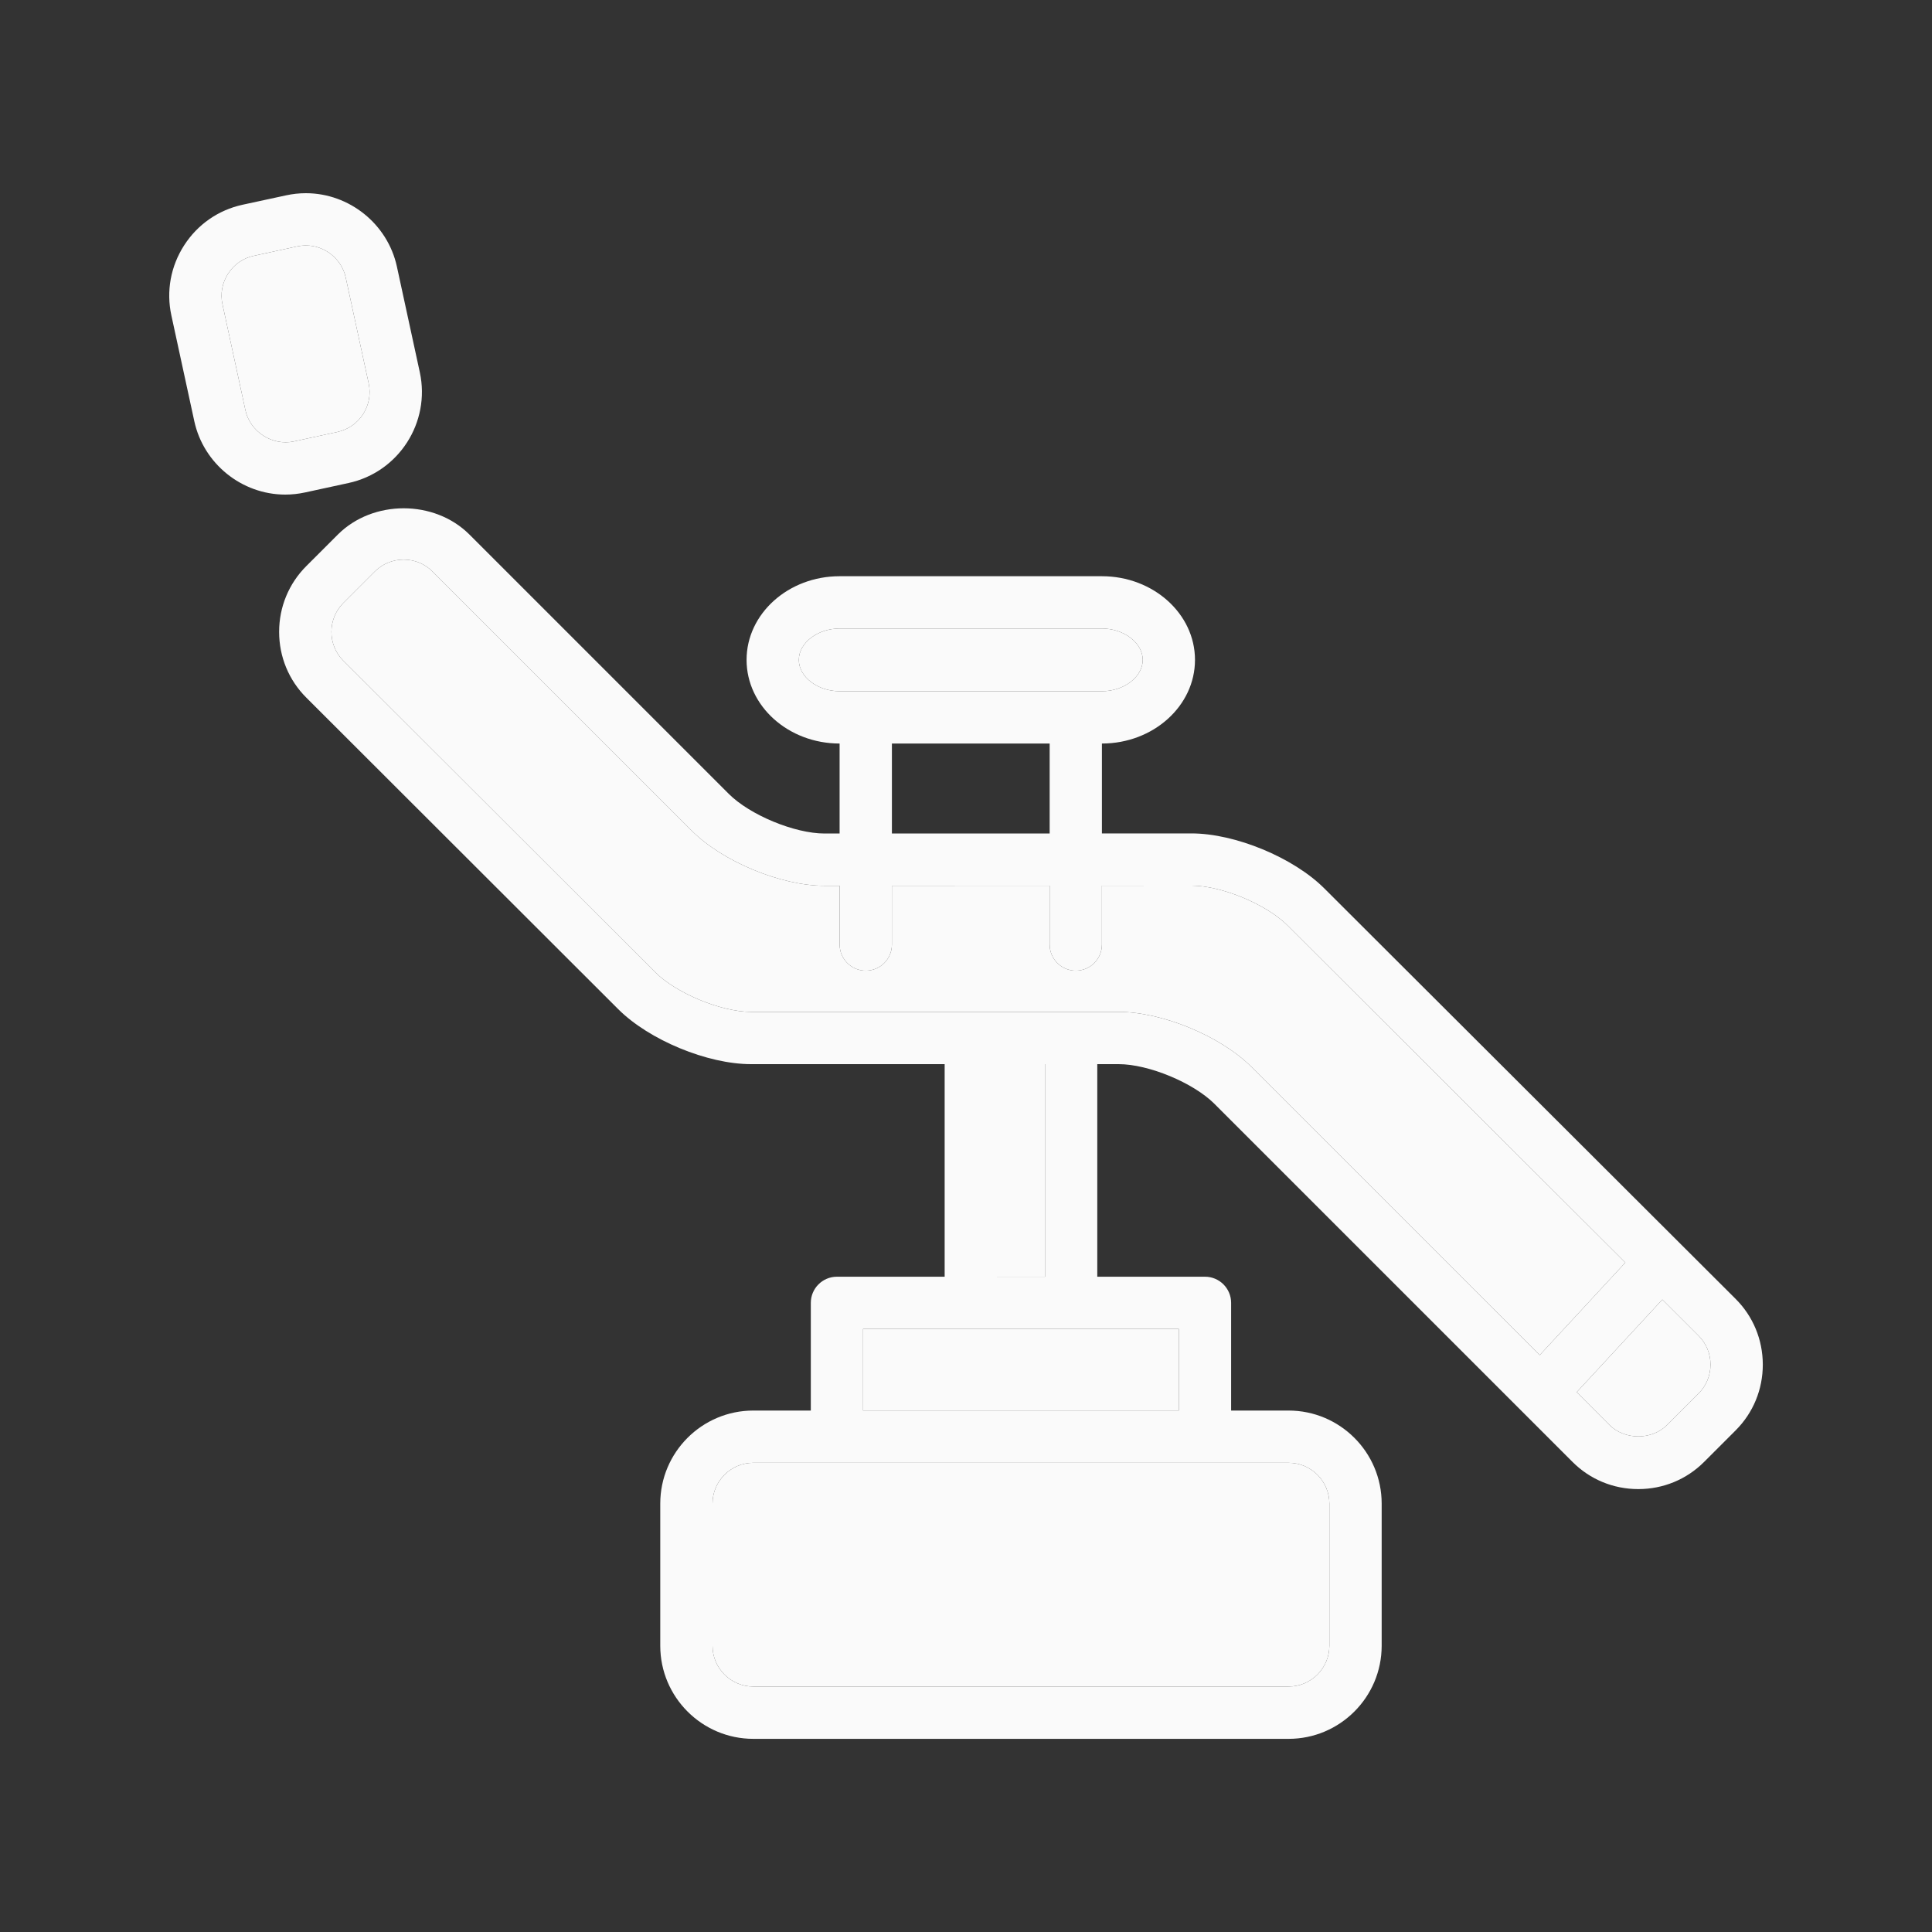
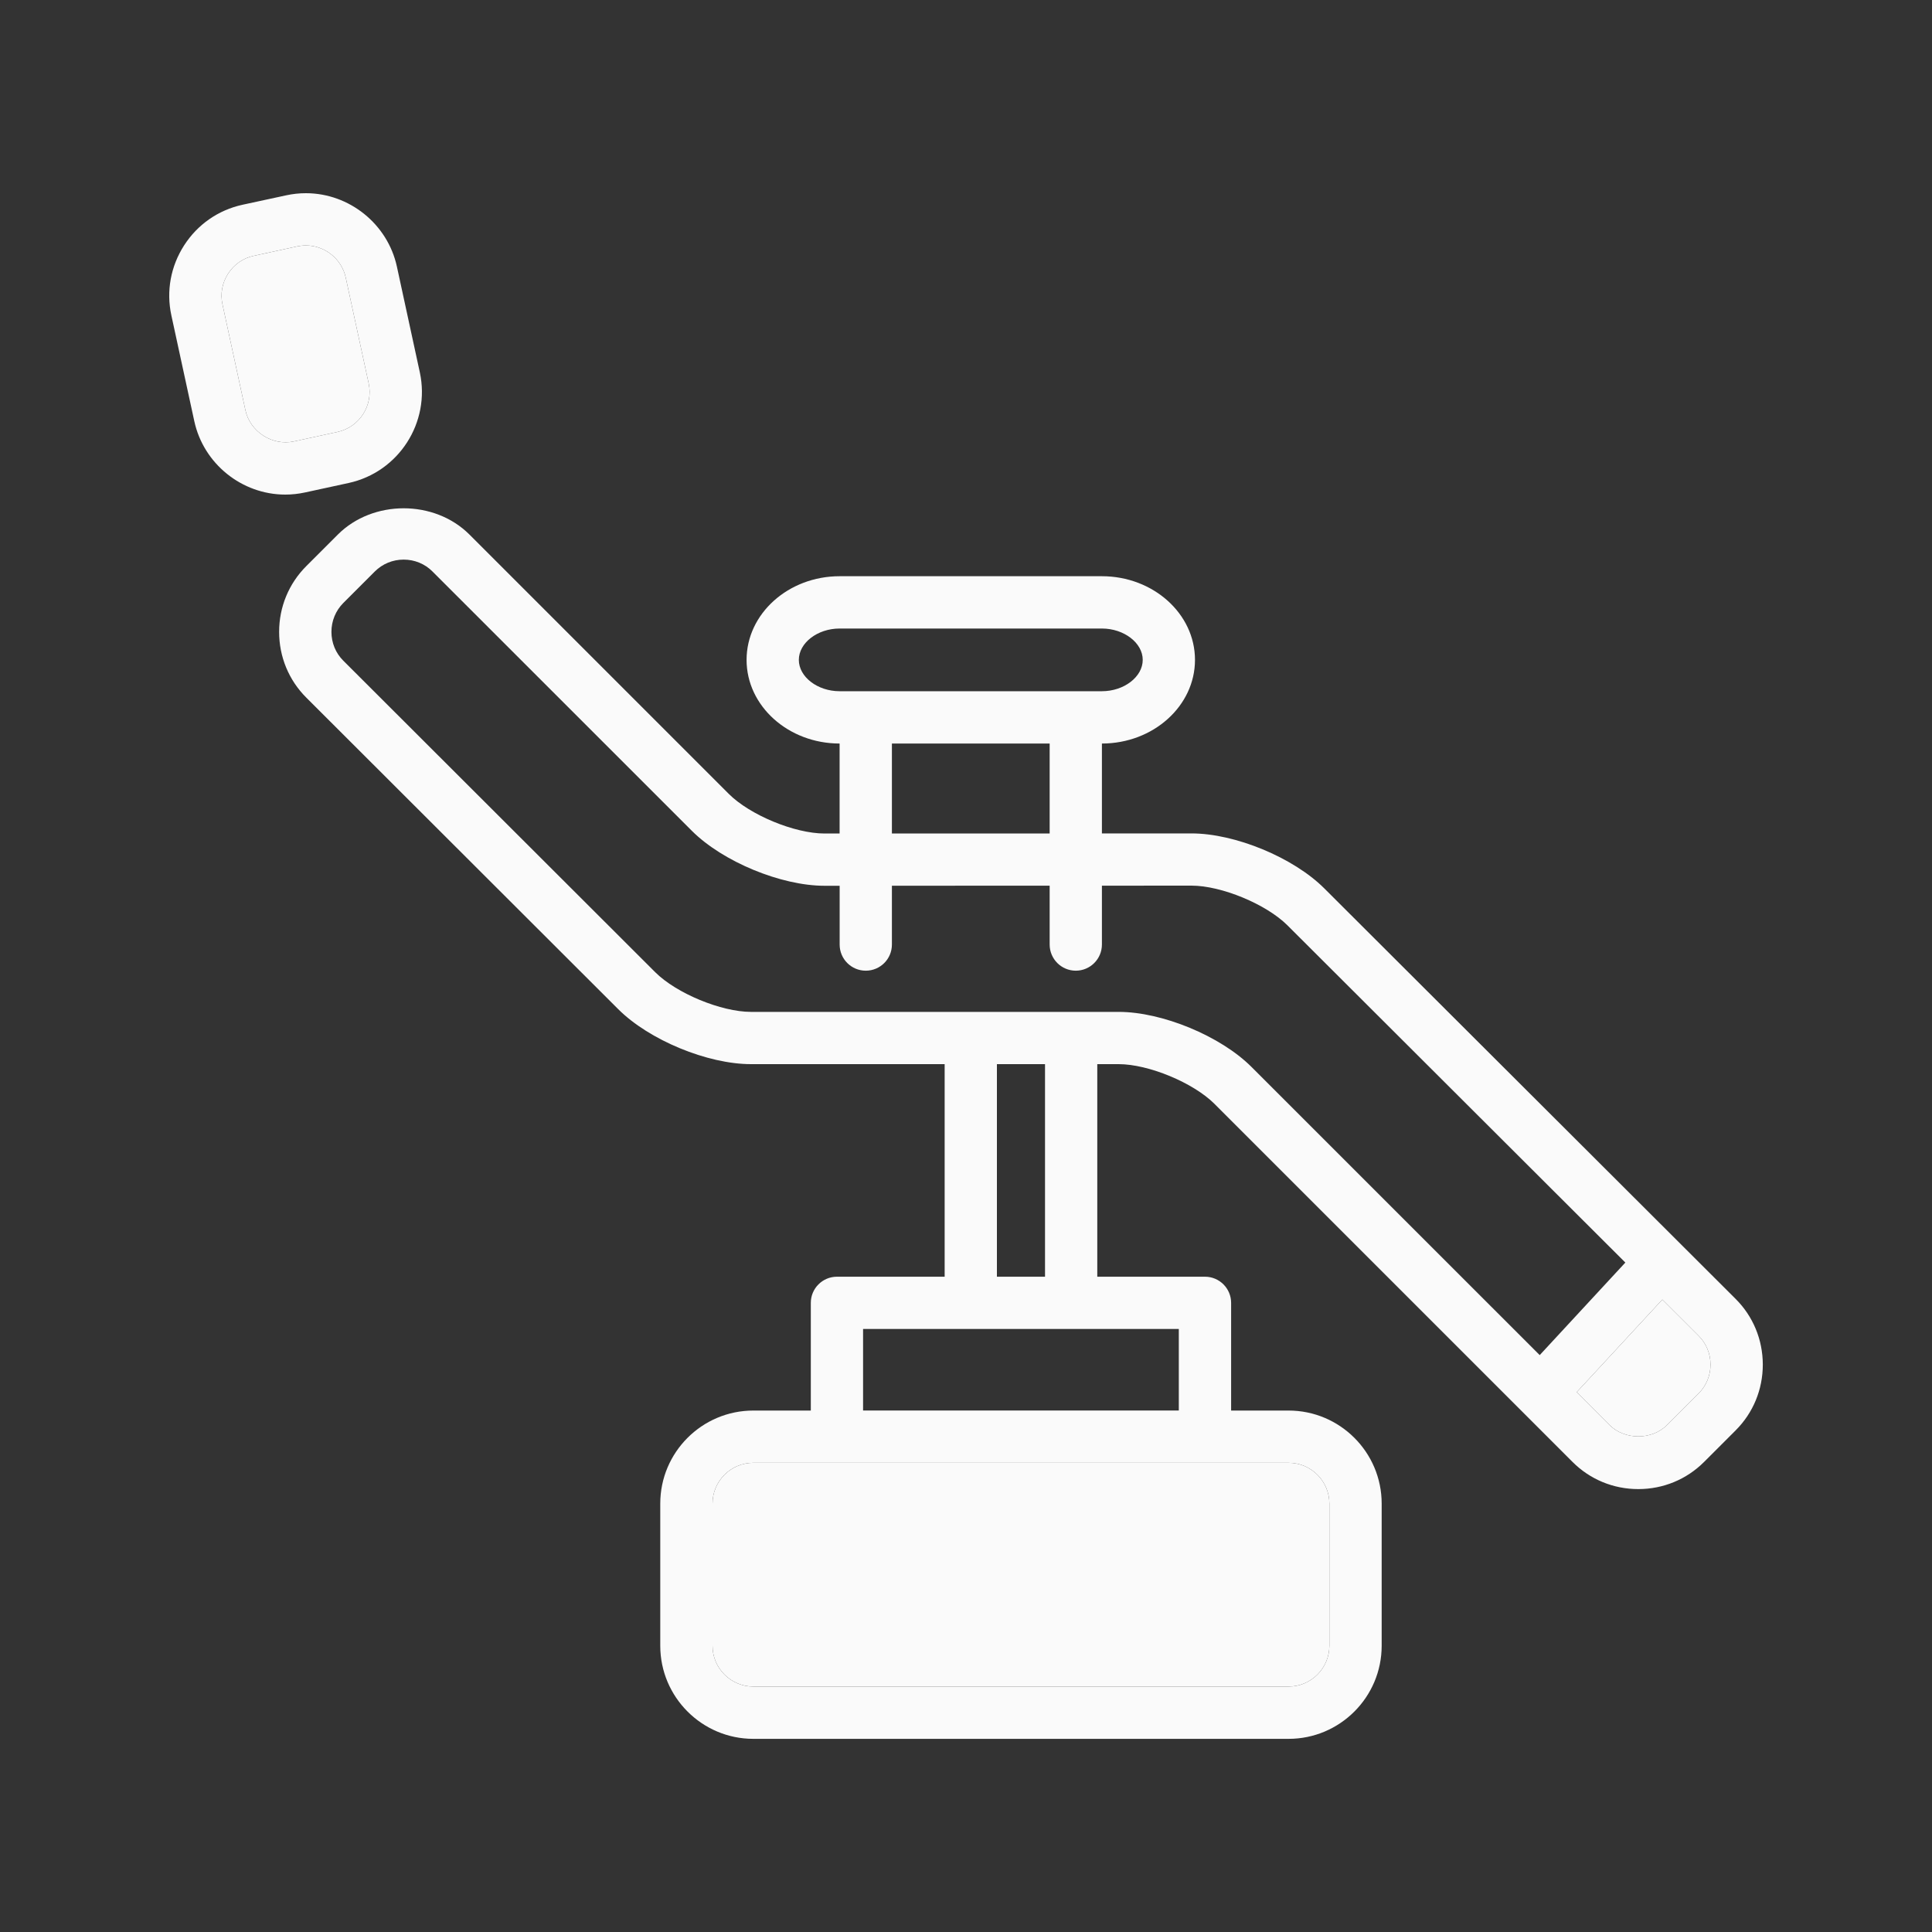
<svg xmlns="http://www.w3.org/2000/svg" width="40" height="40" viewBox="0 0 40 40" fill="none">
  <rect x="0" y="0" width="40" height="40" fill="#333333" stroke="none" />
  <path d="M6.314 10.196L7.217 10C8.254 9.775 8.916 8.748 8.692 7.709L8.217 5.518C8.025 4.638 7.232 4 6.332 4C6.195 4 6.059 4.015 5.925 4.044L5.022 4.239C4.521 4.348 4.091 4.646 3.812 5.08C3.533 5.514 3.439 6.029 3.548 6.53L4.023 8.721C4.214 9.601 5.006 10.24 5.907 10.24C6.043 10.24 6.18 10.225 6.314 10.196ZM5.081 8.493L4.606 6.3C4.558 6.082 4.6 5.856 4.722 5.666C4.845 5.475 5.033 5.344 5.252 5.297L6.154 5.101C6.213 5.089 6.273 5.082 6.332 5.082C6.727 5.082 7.075 5.362 7.158 5.747L7.633 7.938C7.732 8.393 7.442 8.844 6.987 8.943L6.085 9.139C5.635 9.236 5.177 8.936 5.081 8.493ZM35.932 26.89L27.417 18.392C26.778 17.754 25.571 17.255 24.669 17.255L22.814 17.256V15.394C23.876 15.394 24.741 14.617 24.741 13.662C24.741 12.707 23.876 11.93 22.814 11.93H17.383C16.321 11.93 15.457 12.707 15.457 13.662C15.457 14.617 16.321 15.394 17.383 15.394V17.257H17.071C16.452 17.257 15.526 16.874 15.088 16.436L9.719 11.067C8.994 10.342 7.72 10.343 6.995 11.067L6.342 11.72C5.979 12.083 5.779 12.567 5.779 13.082C5.779 13.598 5.979 14.082 6.342 14.444L12.801 20.895C13.44 21.533 14.647 22.032 15.549 22.032H19.558V26.433H17.328C17.029 26.433 16.787 26.676 16.787 26.974V29.204H15.597C14.534 29.204 13.67 30.068 13.67 31.13V34.074C13.67 35.136 14.534 36.001 15.597 36.001H26.679C27.741 36.001 28.606 35.136 28.606 34.074V31.13C28.606 30.068 27.741 29.204 26.679 29.204H25.489V26.974C25.489 26.676 25.247 26.433 24.948 26.433H22.718V22.032H23.161C23.779 22.032 24.705 22.416 25.143 22.853L32.557 30.267C32.919 30.63 33.403 30.83 33.919 30.83C34.435 30.83 34.919 30.63 35.282 30.267L35.935 29.614C36.298 29.251 36.497 28.768 36.497 28.252C36.496 27.736 36.296 27.252 35.932 26.89ZM16.539 13.662C16.539 13.31 16.926 13.013 17.383 13.013H22.814C23.271 13.013 23.659 13.31 23.659 13.662C23.659 14.014 23.271 14.311 22.814 14.311H17.383C16.926 14.311 16.539 14.014 16.539 13.662ZM18.466 15.394H21.732V17.256L18.466 17.257V15.394ZM27.523 31.13V34.074C27.523 34.539 27.145 34.918 26.678 34.918H15.596C15.131 34.918 14.752 34.539 14.752 34.074V31.13C14.752 30.665 15.13 30.286 15.596 30.286H17.328H24.947H26.678C27.145 30.286 27.523 30.665 27.523 31.13ZM24.406 29.203H17.869V27.515H20.098H22.177H24.406V29.203ZM21.636 26.433H20.64V22.032H21.636V26.433ZM23.161 20.95H22.177H20.099H15.549C14.931 20.95 14.004 20.566 13.566 20.129L7.107 13.678C6.949 13.52 6.862 13.309 6.862 13.082C6.862 12.856 6.949 12.644 7.107 12.485L7.76 11.832C7.918 11.674 8.131 11.586 8.357 11.586C8.583 11.586 8.796 11.673 8.954 11.832L14.324 17.201C14.962 17.839 16.169 18.339 17.071 18.339H17.384V19.556C17.384 19.855 17.626 20.097 17.925 20.097C18.224 20.097 18.466 19.855 18.466 19.556V18.338L21.732 18.337V19.555C21.732 19.854 21.974 20.097 22.273 20.097C22.572 20.097 22.814 19.854 22.814 19.555V18.337L24.67 18.336C25.289 18.336 26.215 18.72 26.654 19.157L33.651 26.14L31.878 28.056L25.908 22.087C25.269 21.45 24.063 20.95 23.161 20.95ZM35.169 28.849L34.516 29.502C34.199 29.819 33.639 29.818 33.322 29.502L32.644 28.823L34.417 26.906L35.168 27.656C35.327 27.814 35.414 28.026 35.414 28.253C35.414 28.478 35.327 28.69 35.169 28.849Z" fill="#FAFAFA" />
  <path d="M5.081 8.493L4.606 6.3C4.558 6.082 4.6 5.856 4.722 5.666C4.845 5.475 5.033 5.344 5.252 5.297L6.154 5.101C6.213 5.089 6.273 5.082 6.332 5.082C6.727 5.082 7.075 5.362 7.158 5.747L7.633 7.938C7.732 8.393 7.442 8.844 6.987 8.943L6.085 9.139C5.635 9.236 5.177 8.936 5.081 8.493Z" fill="#FAFAFA" />
-   <path d="M23.161 20.95H22.177H20.099H15.549C14.931 20.95 14.004 20.566 13.566 20.129L7.107 13.678C6.949 13.52 6.862 13.309 6.862 13.082C6.862 12.856 6.949 12.644 7.107 12.485L7.76 11.832C7.918 11.674 8.131 11.586 8.357 11.586C8.583 11.586 8.796 11.673 8.954 11.832L14.324 17.201C14.962 17.839 16.169 18.339 17.071 18.339H17.384V19.556C17.384 19.855 17.626 20.097 17.925 20.097C18.224 20.097 18.466 19.855 18.466 19.556V18.338L21.732 18.337V19.555C21.732 19.854 21.974 20.097 22.273 20.097C22.572 20.097 22.814 19.854 22.814 19.555V18.337L24.67 18.336C25.289 18.336 26.215 18.72 26.654 19.157L33.651 26.14L31.878 28.056L25.908 22.087C25.269 21.45 24.063 20.95 23.161 20.95Z" fill="#FAFAFA" />
-   <path d="M16.539 13.662C16.539 13.31 16.926 13.013 17.383 13.013H22.814C23.271 13.013 23.659 13.31 23.659 13.662C23.659 14.014 23.271 14.311 22.814 14.311H17.383C16.926 14.311 16.539 14.014 16.539 13.662Z" fill="#FAFAFA" />
-   <path d="M24.406 29.203H17.869V27.515H20.098H22.177H24.406V29.203Z" fill="#FAFAFA" />
  <path d="M27.523 31.13V34.074C27.523 34.539 27.145 34.918 26.678 34.918H15.596C15.131 34.918 14.752 34.539 14.752 34.074V31.13C14.752 30.665 15.13 30.286 15.596 30.286H17.328H24.947H26.678C27.145 30.286 27.523 30.665 27.523 31.13Z" fill="#FAFAFA" />
  <path d="M35.169 28.849L34.516 29.502C34.199 29.819 33.639 29.818 33.322 29.502L32.644 28.823L34.417 26.906L35.168 27.656C35.327 27.814 35.414 28.026 35.414 28.253C35.414 28.478 35.327 28.69 35.169 28.849Z" fill="#FAFAFA" />
-   <path d="M21.636 26.433H20.64V22.032H21.636V26.433Z" fill="#FAFAFA" />
</svg>